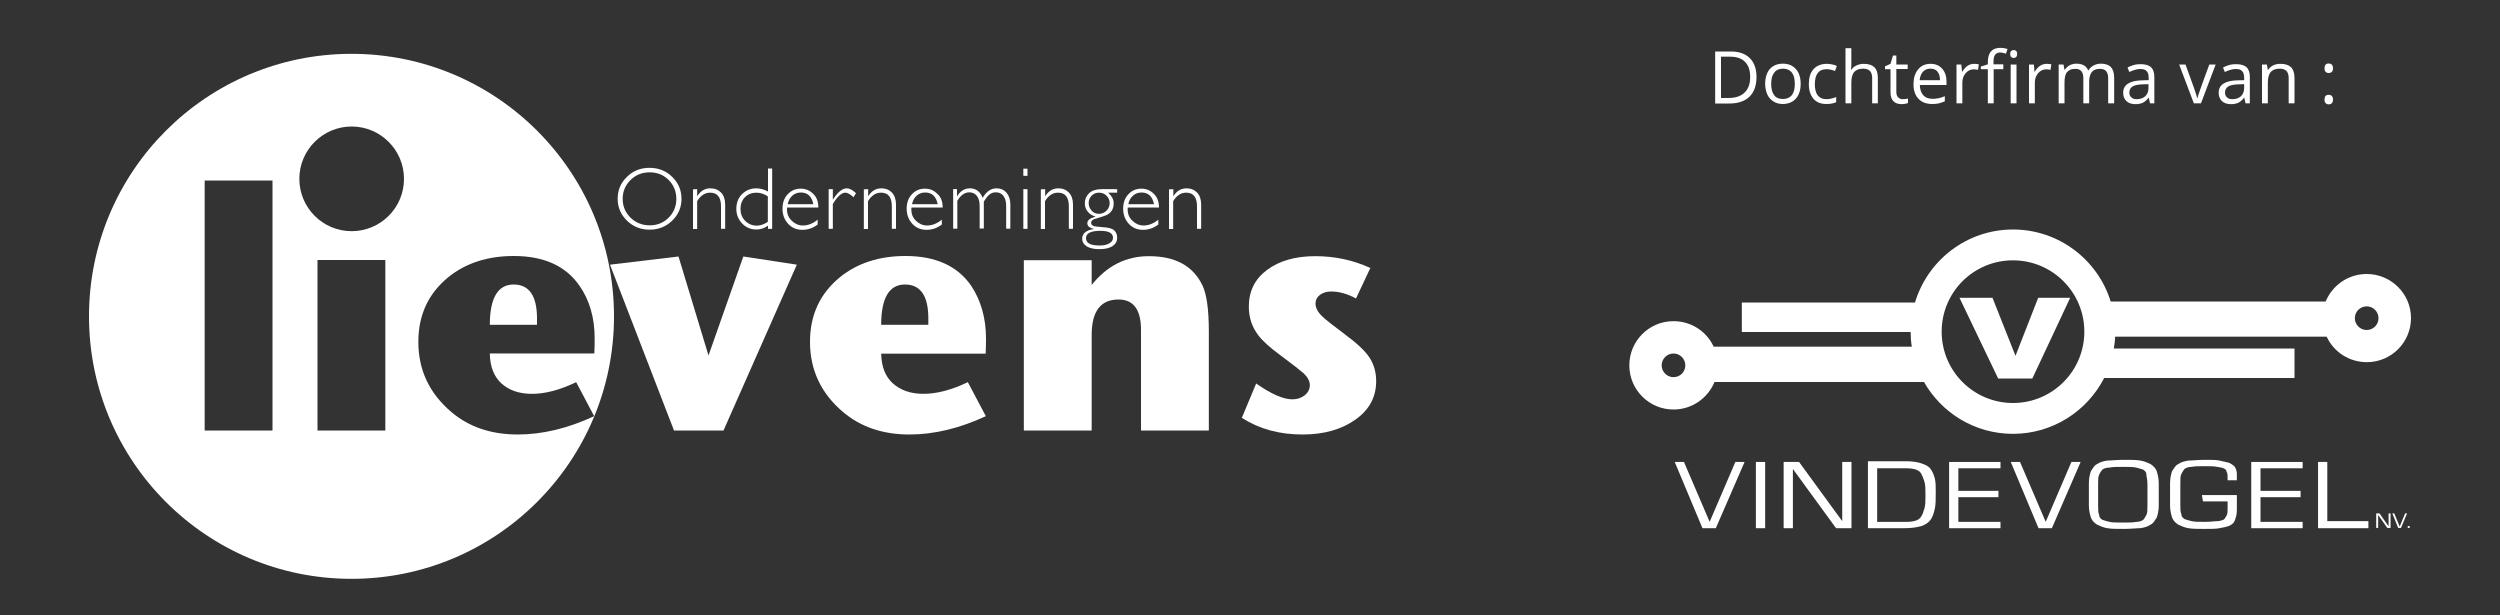
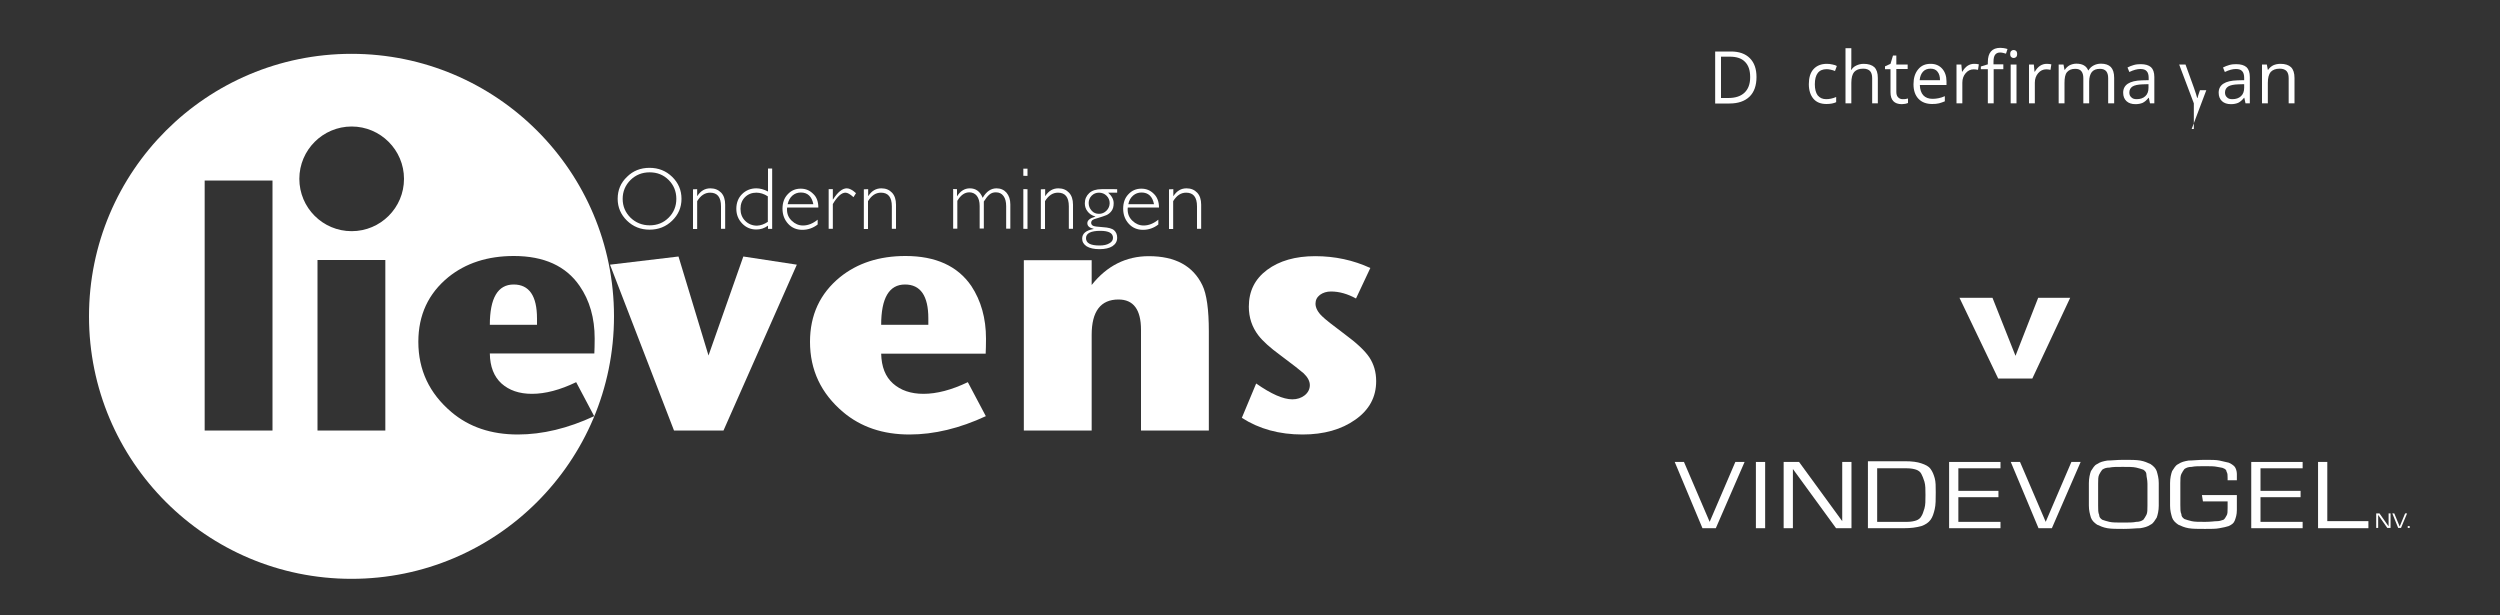
<svg xmlns="http://www.w3.org/2000/svg" version="1.1" id="Laag_1" x="0px" y="0px" viewBox="0 0 1500 369" style="enable-background:new 0 0 1500 369;" xml:space="preserve">
  <rect x="0" y="0" width="1500" height="369" fill="#333333" stroke="none" />
  <style type="text/css">
	.st0{fill:#FFFFFF;}
	.st1{fill-rule:evenodd;clip-rule:evenodd;fill:#FFFFFF;}
	.st2{enable-background:new    ;}
</style>
  <path class="st0" d="M478.1,158.8l-44,99.5h-29.7L366,158.8l41.1-4.9l18,59.4l20.9-59.4L478.1,158.8z" />
  <path class="st0" d="M557,194.9V191c0-13.5-4.7-20.3-14-20.3c-9.5,0-14.3,8.1-14.3,24.2L557,194.9L557,194.9z M591.6,203.2  c0,3.8-0.1,6.8-0.2,9h-62.7c0.2,7.9,2.5,13.8,7.1,17.9c4.6,4.1,10.7,6.2,18.3,6.2c7.9,0,16.8-2.3,26.6-7l10.8,20.4  c-15.7,7.3-31,11-45.8,11c-16,0-29.2-4.5-39.9-13.5c-13.2-11.2-19.8-25.2-19.8-42.1c0-16.1,6-29,18-38.8  c10.4-8.4,23.5-12.7,39.3-12.7c18.1,0,31.3,6,39.5,18C588.6,180.4,591.6,190.9,591.6,203.2z" />
  <path class="st0" d="M725.3,258.3h-40.7v-60.4c0-12.1-4.5-18.2-13.5-18.2c-10.7,0-16.1,7.1-16.1,21.2v57.4h-40.7V156.1H655V171  c9.1-11.5,20.6-17.3,34.3-17.3c15.8,0,26.5,5.8,32.1,17.4c2.6,5.3,3.9,14.6,3.9,27.8L725.3,258.3L725.3,258.3z" />
  <path class="st0" d="M825.7,228.7c0,9.5-4.1,17.2-12.5,23.1c-8.3,5.9-18.9,8.9-31.7,8.9c-13.9,0-26-3.3-36.4-10l8.6-20.6  c9,6.3,16.2,9.5,21.7,9.5c2.9,0,5.3-0.8,7.4-2.4c2-1.6,3.1-3.7,3.1-6.1c0-2.3-1.2-4.7-3.7-7.1c-1.8-1.6-6.4-5.2-13.9-10.8  c-6.3-4.6-10.7-8.6-13.3-12c-3.8-5-5.7-10.7-5.7-17.2c0-9.3,3.6-16.6,11-22.1c7.3-5.4,16.9-8.2,28.8-8.2c11.9,0,22.9,2.4,33.1,7.1  l-8.6,18.3c-5.1-2.8-10.1-4.2-15-4.2c-2.6,0-4.8,0.7-6.6,2c-1.8,1.4-2.7,3.1-2.7,5.3c0,2.4,1.3,5,3.9,7.5c1.9,1.9,6.5,5.5,13.6,10.8  c7.2,5.3,12.1,9.9,14.8,13.9C824.3,218.5,825.7,223.2,825.7,228.7" />
  <g>
    <path class="st0" d="M308.2,170.7c-9.5,0-14.3,8.1-14.3,24.2h28.3v-3.8C322.2,177.5,317.5,170.7,308.2,170.7z" />
    <path class="st0" d="M210.9,32.3c-87,0-157.5,70.5-157.5,157.5s70.5,157.5,157.5,157.5s157.5-70.5,157.5-157.5   S297.9,32.3,210.9,32.3z M163.5,258.3h-40.7V108.3h40.7L163.5,258.3L163.5,258.3z M231.2,258.3h-40.7V156h40.7V258.3z M211,138.7   c-17.4,0-31.4-14.1-31.4-31.4s14.1-31.4,31.4-31.4s31.4,14.1,31.4,31.4C242.4,124.7,228.3,138.7,211,138.7z M300.9,230.1   c4.6,4.1,10.6,6.2,18.3,6.2c7.9,0,16.8-2.3,26.5-7l10.8,20.4c-15.7,7.3-31,11-45.8,11c-16,0-29.3-4.5-39.9-13.5   c-13.2-11.2-19.8-25.2-19.8-42.1c0-16.1,6-29,18-38.8c10.4-8.4,23.5-12.7,39.3-12.7c18.1,0,31.3,6,39.5,18c6,8.7,9,19.2,9,31.5   c0,3.8-0.1,6.8-0.2,9h-62.7C294,220,296.4,226,300.9,230.1z" />
  </g>
  <g>
    <path class="st0" d="M389.7,100.7c5.4,0,9.9,1.8,13.6,5.4c3.7,3.6,5.6,8,5.6,13.2c0,5.2-1.9,9.5-5.6,13.1   c-3.7,3.6-8.2,5.4-13.6,5.4c-5.3,0-9.8-1.8-13.5-5.4s-5.6-8-5.6-13.1c0-5.2,1.8-9.6,5.6-13.2C379.8,102.5,384.3,100.7,389.7,100.7z    M389.8,135.2c4.5,0,8.3-1.5,11.4-4.6c3.1-3.1,4.6-6.9,4.6-11.3c0-4.5-1.6-8.3-4.6-11.3c-3.1-3.1-6.9-4.6-11.4-4.6   c-4.5,0-8.3,1.5-11.5,4.6c-3.1,3.1-4.7,6.9-4.7,11.3c0,4.5,1.6,8.2,4.7,11.3C381.4,133.6,385.3,135.2,389.8,135.2z" />
    <path class="st0" d="M418.3,113.5v4.1h0.1c2-3.1,4.6-4.6,7.8-4.6c2.7,0,4.8,0.9,6.5,2.6c1.6,1.7,2.4,4.1,2.4,7.2v14.5h-2.5v-13.5   c0-5.5-2.2-8.2-6.5-8.2c-3.2,0-5.7,1.7-7.8,5.1v16.7h-2.5v-23.8L418.3,113.5L418.3,113.5z" />
    <path class="st0" d="M463.3,101.2v36.1h-2.5v-1.9c-2.2,1.6-4.5,2.3-7,2.3c-3.4,0-6.2-1.2-8.5-3.6c-2.3-2.4-3.5-5.3-3.5-8.8   c0-3.5,1.1-6.5,3.4-8.8c2.3-2.3,5.2-3.5,8.6-3.5c2.2,0,4.5,0.6,7,1.9v-13.8H463.3z M460.7,133.1v-15.3c-2.3-1.5-4.6-2.2-6.9-2.2   c-2.7,0-5,0.9-6.8,2.7c-1.8,1.8-2.7,4.1-2.7,7c0,2.9,0.9,5.3,2.8,7.2s4.3,2.9,7.1,2.9C456.5,135.3,458.6,134.5,460.7,133.1z" />
    <path class="st0" d="M491,124.5h-18.7c-0.1,0.4-0.1,0.8-0.1,1.2c0,2.7,0.9,4.9,2.9,6.8c1.9,1.8,4.1,2.8,6.7,2.8c3,0,6-1.2,8.8-3.5   v2.9c-2.7,2.1-5.8,3.2-9.2,3.2c-3.4,0-6.3-1.2-8.5-3.6c-2.2-2.4-3.4-5.4-3.4-9.1c0-3.5,1-6.4,3.1-8.6c2.1-2.3,4.7-3.4,7.8-3.4   c3,0,5.4,1,7.5,3.1C490,118.2,491,121,491,124.5z M472.6,122.5H488c-0.9-4.6-3.4-7-7.5-7c-1.9,0-3.6,0.6-5,1.8   C474,118.6,473.1,120.3,472.6,122.5z" />
    <path class="st0" d="M513.6,115.9l-1.5,2.4c-2-1.8-3.6-2.7-4.8-2.7c-2.4,0-4.9,2.3-7.6,6.8v14.9h-2.5v-23.8h2.5v6.2h0.1   c2.9-4.5,5.6-6.7,8.3-6.7C509.7,113,511.5,114,513.6,115.9z" />
    <path class="st0" d="M520.9,113.5v4.1h0.1c2-3.1,4.6-4.6,7.8-4.6c2.7,0,4.8,0.9,6.4,2.6c1.6,1.7,2.4,4.1,2.4,7.2v14.5h-2.5v-13.5   c0-5.5-2.2-8.2-6.5-8.2c-3.2,0-5.7,1.7-7.8,5.1v16.7h-2.5v-23.8L520.9,113.5L520.9,113.5z" />
-     <path class="st0" d="M565.6,124.5h-18.7c-0.1,0.4-0.1,0.8-0.1,1.2c0,2.7,0.9,4.9,2.8,6.8c1.9,1.8,4.1,2.8,6.7,2.8   c3,0,6-1.2,8.8-3.5v2.9c-2.7,2.1-5.8,3.2-9.2,3.2c-3.4,0-6.3-1.2-8.5-3.6c-2.2-2.4-3.4-5.4-3.4-9.1c0-3.5,1-6.4,3.1-8.6   c2.1-2.3,4.7-3.4,7.8-3.4c3,0,5.4,1,7.5,3.1C564.6,118.2,565.6,121,565.6,124.5z M547.2,122.5h15.4c-0.9-4.6-3.4-7-7.5-7   c-1.9,0-3.6,0.6-5,1.8C548.6,118.6,547.7,120.3,547.2,122.5z" />
    <path class="st0" d="M574.2,113.5v4.2h0.1c1.9-3.1,4.5-4.7,7.6-4.7c3.6,0,6.2,1.9,7.7,5.7c2.2-3.8,5-5.7,8.3-5.7   c2.5,0,4.5,0.9,6,2.6c1.5,1.8,2.3,4.1,2.3,7v14.6h-2.5v-13.5c0-2.6-0.5-4.6-1.6-6.1s-2.6-2.2-4.6-2.2c-1.5,0-2.7,0.4-3.8,1.3   c-1.1,0.9-2.2,2.3-3.4,4.2v16.2h-2.5v-13.5c0-2.6-0.6-4.7-1.7-6.1c-1.1-1.4-2.7-2.1-4.5-2.1c-2.8,0-5.2,1.7-7.2,5.1v16.7h-2.5   v-23.8L574.2,113.5L574.2,113.5L574.2,113.5z" />
    <path class="st0" d="M616.5,101.2v4.3H614v-4.3H616.5z M616.5,113.5v23.8H614v-23.8L616.5,113.5L616.5,113.5z" />
    <path class="st0" d="M627.1,113.5v4.1h0.1c2-3.1,4.6-4.6,7.8-4.6c2.7,0,4.8,0.9,6.4,2.6c1.6,1.7,2.4,4.1,2.4,7.2v14.5h-2.5v-13.5   c0-5.5-2.2-8.2-6.5-8.2c-3.2,0-5.7,1.7-7.8,5.1v16.7h-2.5v-23.8L627.1,113.5L627.1,113.5z" />
    <path class="st0" d="M670.3,113.5v2.1h-5.4c2.2,2,3.3,4.1,3.3,6.3c0,2-0.4,3.5-1.3,4.7c-0.8,1.1-1.9,2-3.1,2.5   c-1.2,0.5-2.8,1-4.7,1.6c-2,0.5-3.2,1-3.7,1.4c-0.5,0.5-0.7,1-0.7,1.6c0,0.7,0.3,1.2,1,1.7c0.6,0.4,2.7,0.7,6,0.9   c3.4,0.2,5.6,0.8,6.8,1.9s1.8,2.6,1.8,4.4c0,2.2-0.9,3.8-2.8,5.1c-1.9,1.2-4.5,1.8-7.8,1.8c-3.3,0-5.9-0.6-7.7-1.7   c-1.8-1.2-2.7-2.7-2.7-4.6c0-3.1,2.3-5,6.9-5.8v-0.1c-2.6-0.6-3.8-1.7-3.8-3.4c0-1.7,1.6-3,4.8-3.9v-0.1c-2.1-0.6-3.7-1.7-4.7-3.1   c-1.1-1.4-1.6-3-1.6-4.8c0-2.5,0.9-4.5,2.6-6.1c1.7-1.6,4.2-2.4,7.5-2.4L670.3,113.5L670.3,113.5z M659.4,128.3   c1.7,0,3.2-0.6,4.5-1.9c1.2-1.2,1.9-2.8,1.9-4.5c0-1.7-0.6-3.2-1.9-4.5c-1.2-1.2-2.8-1.8-4.5-1.8c-1.8,0-3.2,0.6-4.4,1.8   c-1.2,1.2-1.8,2.7-1.8,4.4c0,1.8,0.6,3.3,1.8,4.6C656.1,127.7,657.6,128.3,659.4,128.3z M659.7,147.3c2.5,0,4.4-0.4,5.9-1.3   c1.5-0.8,2.2-2,2.2-3.3c0-2.8-2.5-4.2-7.6-4.2c-5.8,0-8.6,1.5-8.6,4.4C651.6,145.9,654.3,147.3,659.7,147.3z" />
    <path class="st0" d="M695.4,124.5h-18.7c-0.1,0.4-0.1,0.8-0.1,1.2c0,2.7,0.9,4.9,2.9,6.8c1.9,1.8,4.1,2.8,6.7,2.8   c3,0,6-1.2,8.8-3.5v2.9c-2.7,2.1-5.8,3.2-9.2,3.2c-3.4,0-6.3-1.2-8.5-3.6c-2.2-2.4-3.4-5.4-3.4-9.1c0-3.5,1-6.4,3.1-8.6   c2.1-2.3,4.7-3.4,7.8-3.4c3,0,5.4,1,7.5,3.1C694.3,118.2,695.4,121,695.4,124.5z M677,122.5h15.4c-0.9-4.6-3.4-7-7.5-7   c-1.9,0-3.6,0.6-5,1.8C678.4,118.6,677.4,120.3,677,122.5z" />
    <path class="st0" d="M704,113.5v4.1h0.1c2-3.1,4.6-4.6,7.8-4.6c2.7,0,4.8,0.9,6.4,2.6c1.6,1.7,2.4,4.1,2.4,7.2v14.5h-2.5v-13.5   c0-5.5-2.2-8.2-6.5-8.2c-3.2,0-5.7,1.7-7.8,5.1v16.7h-2.5v-23.8L704,113.5L704,113.5z" />
  </g>
  <g>
-     <path class="st0" d="M1420,198c-3.9,0-7.1-3.2-7.1-7.1c0-3.9,3.2-7.1,7.1-7.1c3.9,0,7.1,3.2,7.1,7.1   C1427.1,194.9,1423.9,198,1420,198 M1207.8,241.8c-23.6,0-42.8-19.1-42.8-42.8s19.1-42.8,42.8-42.8c23.6,0,42.8,19.1,42.8,42.8   S1231.4,241.8,1207.8,241.8 M1004.1,226.3c-3.9,0-7.1-3.2-7.1-7.1c0-3.9,3.2-7.1,7.1-7.1c3.9,0,7.1,3.2,7.1,7.1   C1011.2,223.2,1008,226.3,1004.1,226.3 M1420,164.4c-11.1,0-20.6,6.8-24.6,16.5h-129c-7.7-25-31.1-43.2-58.6-43.2   c-27.8,0-51.2,18.5-58.8,43.8h-103.9v17.7h101.3c0,3,0.2,6,0.7,8.8h-118.9c-4.2-9.1-13.4-15.3-24.1-15.3   c-14.7,0-26.5,11.9-26.5,26.5c0,14.7,11.9,26.5,26.5,26.5c11.1,0,20.6-6.8,24.6-16.5h125.7c10.6,18.6,30.5,31.1,53.4,31.1   c23.8,0,44.5-13.6,54.7-33.5h114.2v-17.7h-108.4c0.4-2.3,0.7-4.7,0.8-7.1H1396c4.2,9.1,13.4,15.3,24.1,15.3   c14.7,0,26.5-11.9,26.5-26.5C1446.6,176.3,1434.7,164.4,1420,164.4" />
    <path class="st0" d="M1175.7,178.7h19.8l13.8,34.8l13.6-34.8h19.2l-22.7,48.4h-20.5L1175.7,178.7z" />
    <g transform="matrix(1.067,0,0,0.925,-38.07,17.275)">
      <g id="Layer1">
        <g>
          <g transform="matrix(5.779,0,0,4.572,-281.256,37.279)">
            <path class="st0" d="M220.5,62.7h1.3l2.8-9.4h-0.9l-2.5,8.5h0l-2.5-8.5h-0.9L220.5,62.7z" />
            <rect x="225.7" y="53.3" class="st1" width="0.9" height="9.4" />
            <path class="st0" d="M228.4,62.7h0.9v-8.4h0l4.2,8.4h1.5v-9.4h-0.9v8.4h0l-4.2-8.4h-1.5L228.4,62.7L228.4,62.7z" />
            <path class="st0" d="M236.6,62.7h3.5c0.7,0,1.2-0.1,1.7-0.3c0.4-0.2,0.7-0.5,0.9-0.9c0.2-0.4,0.3-0.9,0.4-1.5       c0.1-0.6,0.1-1.4,0.1-2.4c0-0.8,0-1.5-0.1-2c-0.1-0.5-0.2-0.9-0.4-1.3c-0.2-0.4-0.5-0.6-0.9-0.8c-0.4-0.2-0.9-0.3-1.6-0.3h-3.6       V62.7z M237.5,54.2h2.9c0.4,0,0.7,0.1,0.9,0.2c0.2,0.1,0.4,0.3,0.5,0.6c0.1,0.3,0.2,0.6,0.3,1.1s0.1,1.1,0.1,1.9       c0,0.8,0,1.4-0.1,1.9c-0.1,0.5-0.2,0.9-0.3,1.1c-0.1,0.3-0.3,0.5-0.5,0.6c-0.2,0.1-0.5,0.2-0.9,0.2h-2.9V54.2z" />
            <path class="st0" d="M244.5,62.7h5v-0.9h-4.1v-3.5h3.9v-0.9h-3.9v-3.2h4.1v-0.9h-5V62.7z" />
            <path class="st0" d="M253.2,62.7h1.3l2.8-9.4h-0.9l-2.5,8.5h0l-2.5-8.5h-0.9L253.2,62.7z" />
            <path class="st0" d="M263.8,59.5c0,0.6,0,1-0.1,1.3c-0.1,0.3-0.2,0.5-0.3,0.7c-0.2,0.2-0.4,0.3-0.7,0.3       c-0.3,0.1-0.7,0.1-1.3,0.1c-0.6,0-1,0-1.3-0.1c-0.3-0.1-0.5-0.2-0.7-0.3c-0.2-0.2-0.3-0.4-0.3-0.7c-0.1-0.3-0.1-0.7-0.1-1.3       v-3.1c0-0.6,0-1,0.1-1.3c0.1-0.3,0.2-0.5,0.3-0.7c0.2-0.2,0.4-0.3,0.7-0.3c0.3-0.1,0.7-0.1,1.3-0.1c0.6,0,1,0,1.3,0.1       c0.3,0.1,0.5,0.2,0.7,0.3c0.2,0.2,0.3,0.4,0.3,0.7s0.1,0.7,0.1,1.3L263.8,59.5L263.8,59.5z M258.1,59.5c0,0.7,0.1,1.2,0.2,1.7       c0.1,0.4,0.3,0.7,0.6,1c0.3,0.2,0.6,0.4,1,0.5c0.4,0.1,0.9,0.1,1.6,0.1s1.2-0.1,1.6-0.1c0.4-0.1,0.7-0.2,1-0.5       c0.3-0.2,0.4-0.6,0.6-1c0.1-0.4,0.2-1,0.2-1.7v-3.2c0-0.7-0.1-1.2-0.2-1.7c-0.1-0.4-0.3-0.7-0.6-1c-0.3-0.2-0.6-0.4-1-0.5       c-0.4-0.1-0.9-0.1-1.6-0.1c-0.7,0-1.2,0.1-1.6,0.1c-0.4,0.1-0.7,0.2-1,0.5c-0.3,0.2-0.4,0.6-0.6,1c-0.1,0.4-0.2,1-0.2,1.7V59.5       z" />
            <path class="st0" d="M269.2,58.9h2.4v0.9c0,0.5,0,0.9-0.1,1.1c-0.1,0.3-0.2,0.5-0.3,0.6c-0.2,0.1-0.4,0.2-0.6,0.2       c-0.3,0-0.6,0.1-1.2,0.1c-0.6,0-1,0-1.3-0.1c-0.3-0.1-0.5-0.2-0.7-0.3c-0.2-0.2-0.3-0.4-0.3-0.7c-0.1-0.3-0.1-0.7-0.1-1.3v-3.1       c0-0.6,0-1,0.1-1.3c0.1-0.3,0.2-0.5,0.3-0.7c0.2-0.2,0.4-0.3,0.7-0.3c0.3-0.1,0.7-0.1,1.3-0.1c0.5,0,0.9,0,1.2,0.1       c0.3,0.1,0.5,0.1,0.6,0.2c0.2,0.1,0.3,0.3,0.3,0.5c0.1,0.2,0.1,0.5,0.1,0.9v0.3h0.9v-0.9c0-0.4-0.1-0.8-0.2-1s-0.4-0.5-0.6-0.6       c-0.3-0.1-0.6-0.2-0.9-0.3s-0.8-0.1-1.4-0.1c-0.7,0-1.2,0.1-1.6,0.1c-0.4,0.1-0.7,0.2-1,0.5c-0.3,0.2-0.4,0.6-0.6,1       c-0.1,0.4-0.2,1-0.2,1.7v3.2c0,0.7,0.1,1.2,0.2,1.7c0.1,0.4,0.3,0.7,0.6,1c0.3,0.2,0.6,0.4,1,0.5c0.4,0.1,0.9,0.1,1.6,0.1       c0.6,0,1.1,0,1.4-0.1c0.4-0.1,0.7-0.2,0.9-0.3c0.3-0.2,0.5-0.4,0.6-0.8c0.1-0.4,0.2-0.8,0.2-1.5v-2.1h-3.4L269.2,58.9       L269.2,58.9z" />
            <path class="st0" d="M273.9,62.7h5v-0.9h-4.1v-3.5h3.9v-0.9h-3.9v-3.2h4.1v-0.9h-5L273.9,62.7L273.9,62.7z" />
            <path class="st0" d="M280.4,62.7h4.9v-1h-4v-8.4h-0.9V62.7z" />
          </g>
          <g transform="matrix(1.223,0,0,1.005,477.742,187.991)">
            <path class="st0" d="M731.1,135.1h0.9v-8.4h0l4.2,8.4h1.5v-9.4h-0.9v8.4h0l-4.2-8.4h-1.5V135.1z" />
            <path class="st0" d="M741.2,135.1h1.3l2.8-9.4h-0.9l-2.5,8.5h0l-2.5-8.5h-0.9L741.2,135.1z" />
            <rect x="745.6" y="133.9" class="st1" width="0.9" height="1.2" />
          </g>
        </g>
      </g>
    </g>
  </g>
  <g class="st2">
    <path class="st0" d="M1053.9,46.2c0,5.1-1.4,9.1-4.2,11.8c-2.8,2.7-6.8,4.1-12,4.1h-8.6V30.9h9.5c4.8,0,8.6,1.3,11.3,4   S1053.9,41.4,1053.9,46.2z M1050.1,46.3c0-4.1-1-7.1-3.1-9.2c-2-2.1-5.1-3.1-9.1-3.1h-5.3v24.8h4.4c4.3,0,7.5-1.1,9.7-3.2   S1050.1,50.5,1050.1,46.3z" />
-     <path class="st0" d="M1080.4,50.3c0,3.8-1,6.8-2.9,8.9c-1.9,2.1-4.6,3.2-7.9,3.2c-2.1,0-3.9-0.5-5.5-1.5c-1.6-1-2.9-2.4-3.7-4.2   s-1.3-4-1.3-6.4c0-3.8,1-6.8,2.8-8.9c1.9-2.1,4.5-3.2,7.9-3.2c3.3,0,5.8,1.1,7.8,3.3C1079.5,43.7,1080.4,46.6,1080.4,50.3z    M1062.7,50.3c0,3,0.6,5.2,1.8,6.8s2.9,2.3,5.3,2.3c2.3,0,4.1-0.8,5.3-2.3c1.2-1.6,1.8-3.8,1.8-6.8c0-3-0.6-5.2-1.8-6.8   c-1.2-1.5-3-2.3-5.3-2.3c-2.3,0-4.1,0.8-5.2,2.3C1063.3,45.1,1062.7,47.3,1062.7,50.3z" />
    <path class="st0" d="M1095.9,62.4c-3.4,0-6-1-7.8-3.1c-1.8-2.1-2.8-5-2.8-8.8c0-3.9,0.9-6.9,2.8-9s4.6-3.2,8-3.2   c1.1,0,2.2,0.1,3.4,0.4c1.1,0.2,2,0.5,2.6,0.9l-1.1,3c-0.8-0.3-1.6-0.6-2.6-0.8s-1.7-0.3-2.4-0.3c-4.7,0-7.1,3-7.1,9.1   c0,2.9,0.6,5.1,1.7,6.6c1.2,1.5,2.9,2.3,5.1,2.3c1.9,0,3.9-0.4,6-1.3v3.1C1100.3,62,1098.3,62.4,1095.9,62.4z" />
    <path class="st0" d="M1123.3,62V46.9c0-1.9-0.4-3.3-1.3-4.3c-0.9-0.9-2.2-1.4-4.1-1.4c-2.5,0-4.2,0.7-5.4,2   c-1.1,1.3-1.7,3.5-1.7,6.5V62h-3.5V28.9h3.5v10c0,1.2-0.1,2.2-0.2,3h0.2c0.7-1.1,1.7-2,3-2.6c1.3-0.6,2.7-1,4.4-1   c2.8,0,5,0.7,6.4,2c1.4,1.4,2.1,3.5,2.1,6.5V62H1123.3z" />
    <path class="st0" d="M1141.6,59.5c0.6,0,1.2,0,1.8-0.1c0.6-0.1,1-0.2,1.4-0.3v2.7c-0.4,0.2-0.9,0.3-1.7,0.5c-0.7,0.1-1.4,0.2-2,0.2   c-4.5,0-6.8-2.4-6.8-7.1V41.5h-3.3v-1.7l3.3-1.5l1.5-5h2v5.4h6.8v2.7h-6.8v13.7c0,1.4,0.3,2.5,1,3.2   C1139.5,59.1,1140.4,59.5,1141.6,59.5z" />
    <path class="st0" d="M1159.3,62.4c-3.4,0-6.2-1-8.2-3.1c-2-2.1-3-5-3-8.7c0-3.8,0.9-6.7,2.8-9s4.3-3.3,7.5-3.3c2.9,0,5.2,1,6.9,2.9   c1.7,1.9,2.6,4.5,2.6,7.6V51h-16c0.1,2.7,0.8,4.8,2.1,6.2c1.3,1.4,3.2,2.1,5.5,2.1c2.5,0,5-0.5,7.4-1.6v3.1   c-1.2,0.5-2.4,0.9-3.5,1.2C1162.2,62.3,1160.9,62.4,1159.3,62.4z M1158.3,41.2c-1.9,0-3.4,0.6-4.5,1.8c-1.1,1.2-1.8,2.9-2,5.1h12.2   c0-2.2-0.5-3.9-1.5-5.1C1161.6,41.8,1160.2,41.2,1158.3,41.2z" />
    <path class="st0" d="M1184.5,38.3c1,0,2,0.1,2.8,0.3l-0.5,3.3c-1-0.2-1.8-0.3-2.6-0.3c-1.9,0-3.5,0.8-4.8,2.3c-1.3,1.5-2,3.4-2,5.7   V62h-3.5V38.7h2.9l0.4,4.3h0.2c0.9-1.5,1.9-2.7,3.1-3.5C1181.7,38.7,1183,38.3,1184.5,38.3z" />
    <path class="st0" d="M1202.1,41.5h-5.9V62h-3.5V41.5h-4.2v-1.6l4.2-1.3v-1.3c0-5.7,2.5-8.6,7.5-8.6c1.2,0,2.7,0.2,4.3,0.7l-0.9,2.8   c-1.4-0.4-2.5-0.7-3.5-0.7c-1.3,0-2.3,0.4-3,1.3s-1,2.3-1,4.3v1.5h5.9V41.5z M1206.1,32.4c0-0.8,0.2-1.4,0.6-1.8   c0.4-0.4,0.9-0.6,1.5-0.6c0.6,0,1.1,0.2,1.5,0.6c0.4,0.4,0.6,1,0.6,1.8c0,0.8-0.2,1.4-0.6,1.8s-0.9,0.6-1.5,0.6   c-0.6,0-1.1-0.2-1.5-0.6C1206.3,33.8,1206.1,33.2,1206.1,32.4z M1209.9,62h-3.5V38.7h3.5V62z" />
    <path class="st0" d="M1228,38.3c1,0,2,0.1,2.8,0.3l-0.5,3.3c-1-0.2-1.8-0.3-2.6-0.3c-1.9,0-3.5,0.8-4.8,2.3c-1.3,1.5-2,3.4-2,5.7   V62h-3.5V38.7h2.9l0.4,4.3h0.2c0.9-1.5,1.9-2.7,3.1-3.5C1225.2,38.7,1226.6,38.3,1228,38.3z" />
    <path class="st0" d="M1264.9,62V46.9c0-1.9-0.4-3.2-1.2-4.2c-0.8-0.9-2-1.4-3.7-1.4c-2.2,0-3.8,0.6-4.9,1.9c-1,1.3-1.6,3.2-1.6,5.8   v13h-3.5V46.9c0-1.9-0.4-3.2-1.2-4.2s-2-1.4-3.7-1.4c-2.2,0-3.8,0.7-4.9,2s-1.5,3.5-1.5,6.5V62h-3.5V38.7h2.9l0.6,3.2h0.2   c0.7-1.1,1.6-2,2.8-2.7c1.2-0.6,2.6-1,4.1-1c3.6,0,6,1.3,7.1,4h0.2c0.7-1.2,1.7-2.2,3-2.9c1.3-0.7,2.8-1.1,4.5-1.1   c2.6,0,4.6,0.7,5.9,2c1.3,1.4,2,3.5,2,6.5V62H1264.9z" />
    <path class="st0" d="M1290,62l-0.7-3.3h-0.2c-1.2,1.5-2.3,2.4-3.5,3c-1.2,0.5-2.6,0.8-4.3,0.8c-2.3,0-4.1-0.6-5.4-1.8   c-1.3-1.2-2-2.9-2-5.1c0-4.7,3.8-7.2,11.3-7.4l4-0.1v-1.4c0-1.8-0.4-3.2-1.2-4c-0.8-0.9-2-1.3-3.8-1.3c-1.9,0-4.1,0.6-6.6,1.8   l-1.1-2.7c1.1-0.6,2.4-1.1,3.8-1.5c1.4-0.4,2.7-0.5,4.1-0.5c2.8,0,4.8,0.6,6.2,1.8c1.3,1.2,2,3.2,2,5.9V62H1290z M1282,59.5   c2.2,0,3.9-0.6,5.2-1.8c1.3-1.2,1.9-2.9,1.9-5.1v-2.1l-3.5,0.1c-2.8,0.1-4.8,0.5-6.1,1.3c-1.2,0.8-1.9,2-1.9,3.6   c0,1.3,0.4,2.2,1.2,2.9C1279.6,59.2,1280.6,59.5,1282,59.5z" />
-     <path class="st0" d="M1316.3,62l-8.8-23.3h3.8l5,13.8c1.1,3.2,1.8,5.3,2,6.3h0.2c0.2-0.8,0.6-2.3,1.5-4.7c0.8-2.4,2.7-7.5,5.6-15.4   h3.8l-8.8,23.3H1316.3z" />
+     <path class="st0" d="M1316.3,62l-8.8-23.3h3.8l5,13.8c1.1,3.2,1.8,5.3,2,6.3h0.2c0.2-0.8,0.6-2.3,1.5-4.7h3.8l-8.8,23.3H1316.3z" />
    <path class="st0" d="M1347.3,62l-0.7-3.3h-0.2c-1.2,1.5-2.3,2.4-3.5,3c-1.2,0.5-2.6,0.8-4.3,0.8c-2.3,0-4.1-0.6-5.4-1.8   c-1.3-1.2-2-2.9-2-5.1c0-4.7,3.8-7.2,11.3-7.4l4-0.1v-1.4c0-1.8-0.4-3.2-1.2-4c-0.8-0.9-2-1.3-3.8-1.3c-1.9,0-4.1,0.6-6.6,1.8   l-1.1-2.7c1.1-0.6,2.4-1.1,3.8-1.5c1.4-0.4,2.7-0.5,4.1-0.5c2.8,0,4.8,0.6,6.2,1.8c1.3,1.2,2,3.2,2,5.9V62H1347.3z M1339.4,59.5   c2.2,0,3.9-0.6,5.2-1.8c1.3-1.2,1.9-2.9,1.9-5.1v-2.1l-3.5,0.1c-2.8,0.1-4.8,0.5-6.1,1.3c-1.2,0.8-1.9,2-1.9,3.6   c0,1.3,0.4,2.2,1.2,2.9C1336.9,59.2,1338,59.5,1339.4,59.5z" />
    <path class="st0" d="M1373.2,62V46.9c0-1.9-0.4-3.3-1.3-4.3c-0.9-0.9-2.2-1.4-4.1-1.4c-2.4,0-4.2,0.7-5.4,2   c-1.1,1.3-1.7,3.5-1.7,6.5V62h-3.5V38.7h2.9l0.6,3.2h0.2c0.7-1.1,1.7-2,3-2.7c1.3-0.6,2.8-0.9,4.4-0.9c2.8,0,4.9,0.7,6.3,2   c1.4,1.4,2.1,3.5,2.1,6.5V62H1373.2z" />
-     <path class="st0" d="M1394.7,41c0-1.9,0.8-2.9,2.5-2.9c1.7,0,2.6,1,2.6,2.9c0,0.9-0.2,1.6-0.7,2.1s-1.1,0.7-1.9,0.7   c-0.7,0-1.3-0.2-1.8-0.7S1394.7,42,1394.7,41z M1394.7,59.8c0-0.9,0.2-1.7,0.6-2.2c0.4-0.5,1.1-0.7,1.9-0.7c0.8,0,1.5,0.2,1.9,0.7   c0.5,0.5,0.7,1.2,0.7,2.2c0,0.9-0.2,1.6-0.7,2.1c-0.5,0.5-1.1,0.7-1.9,0.7c-0.7,0-1.3-0.2-1.8-0.7S1394.7,60.8,1394.7,59.8z" />
  </g>
</svg>